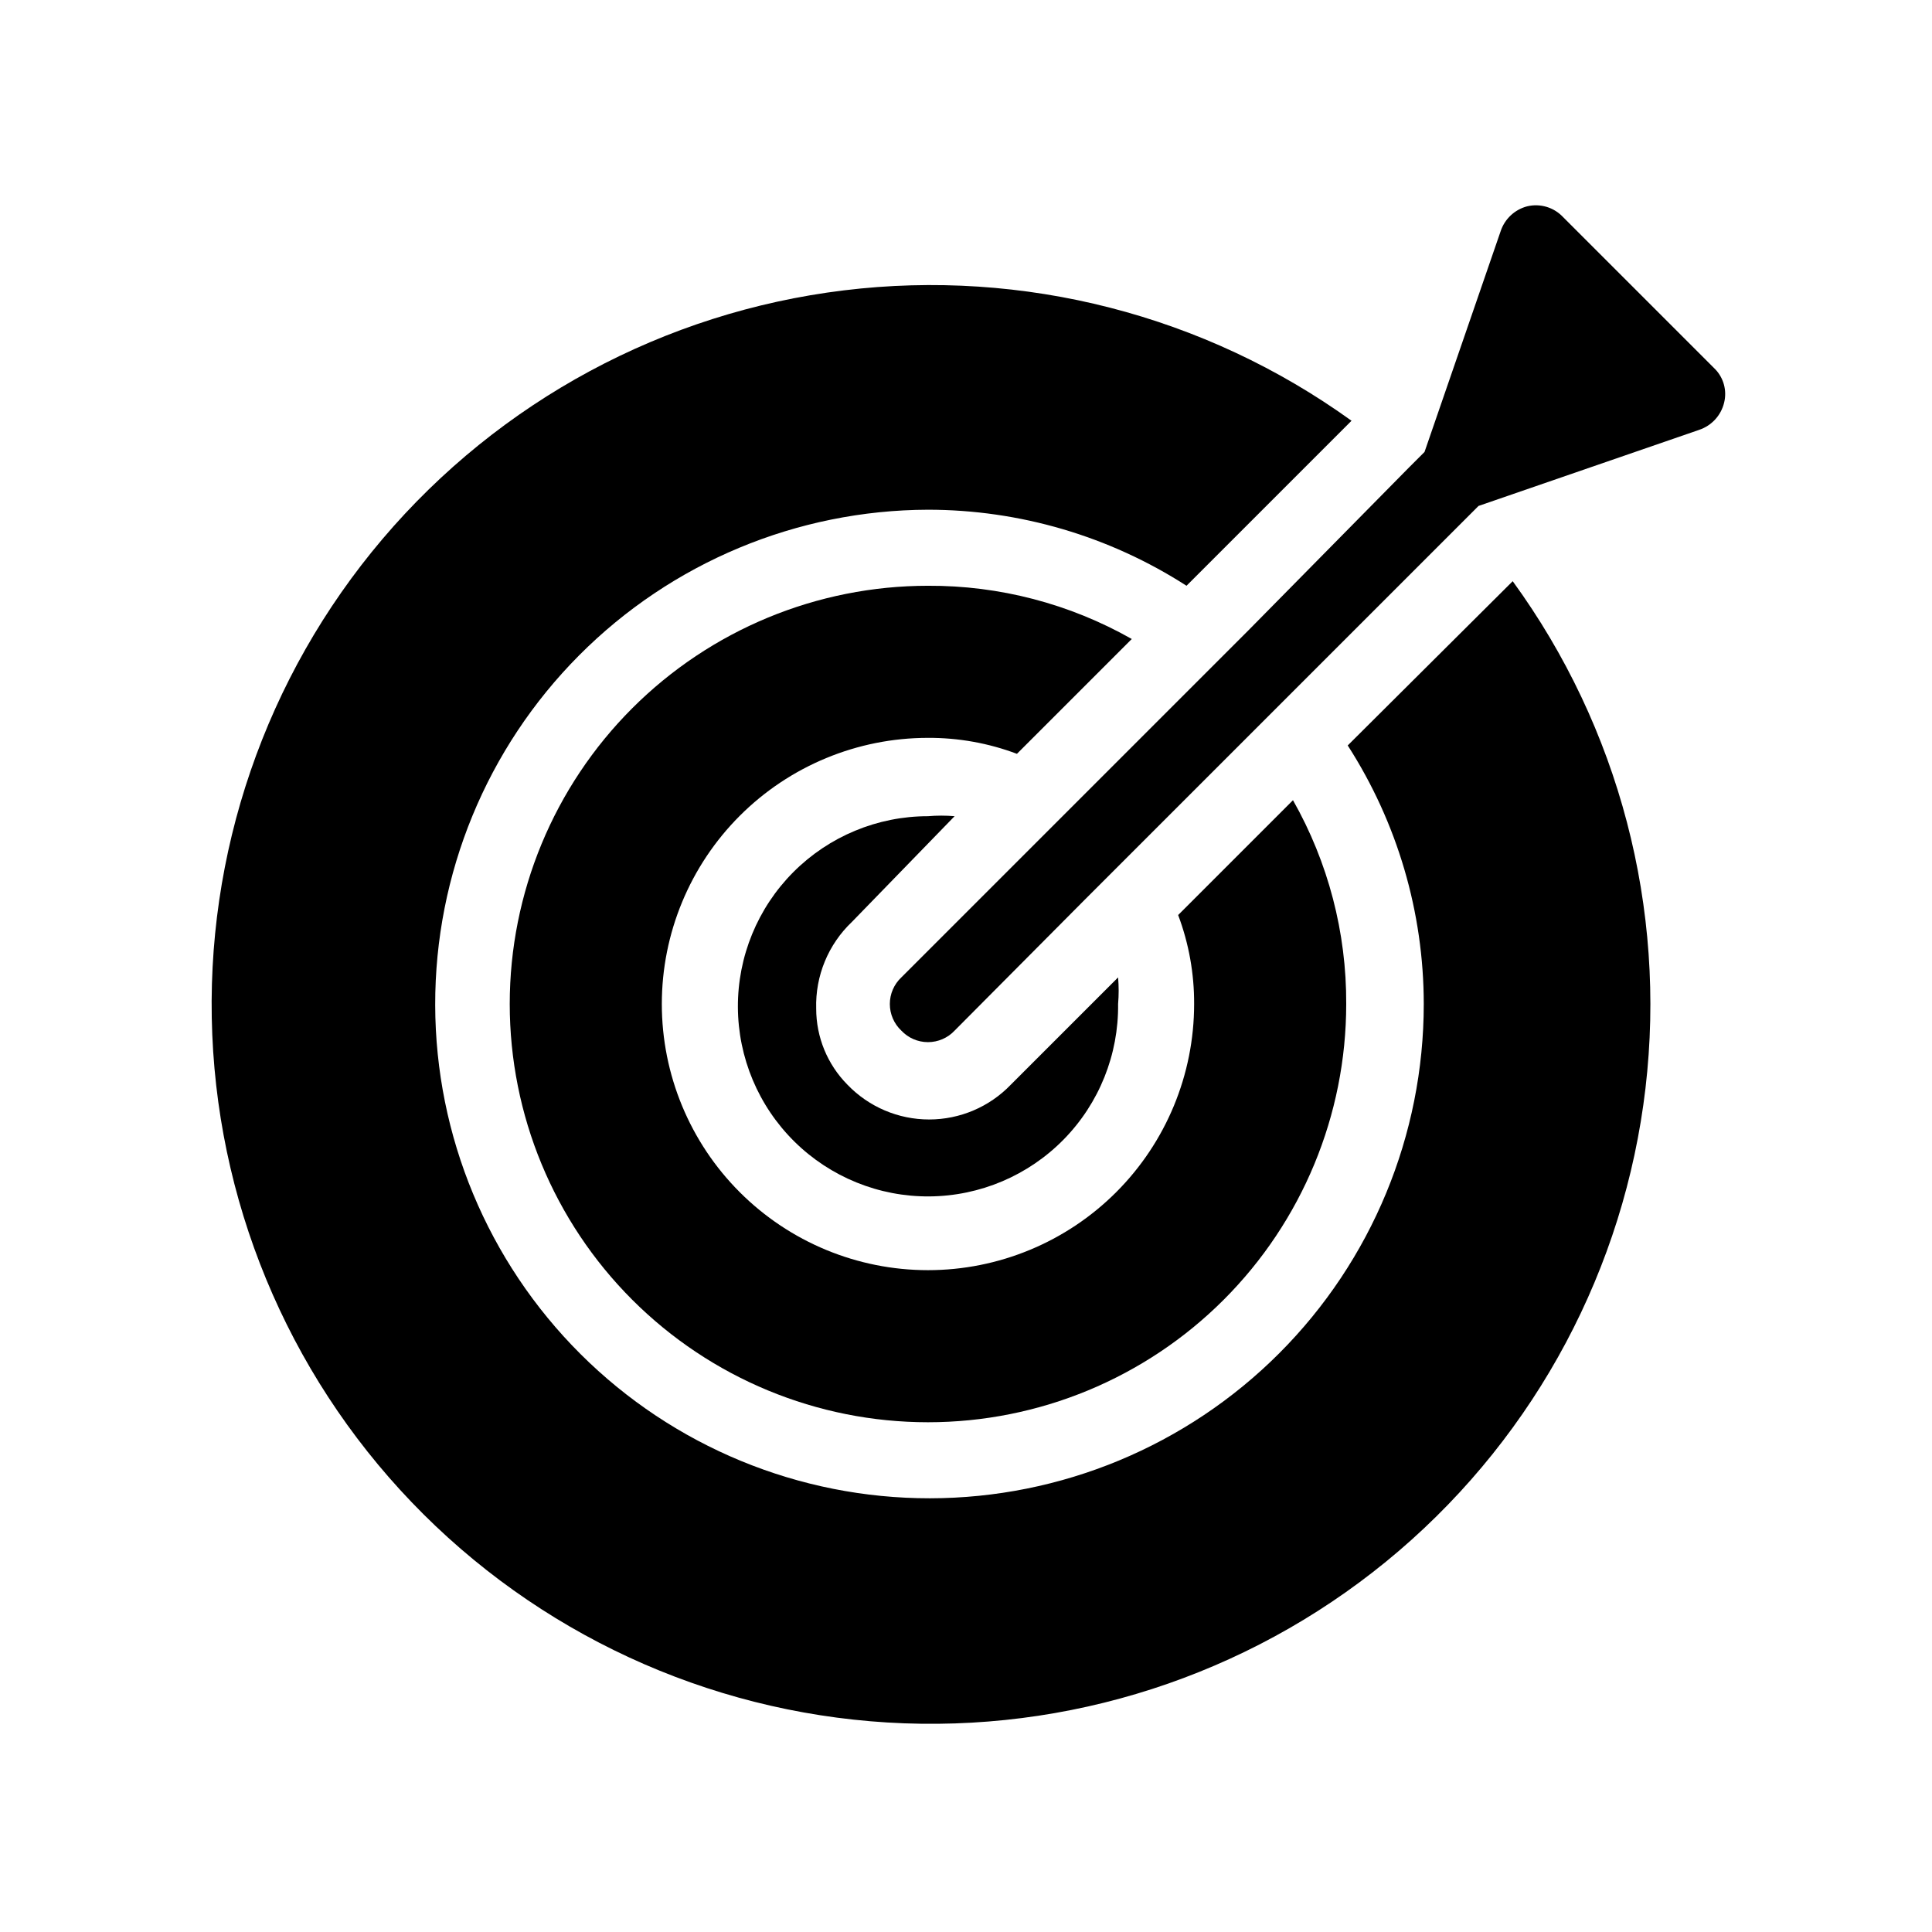
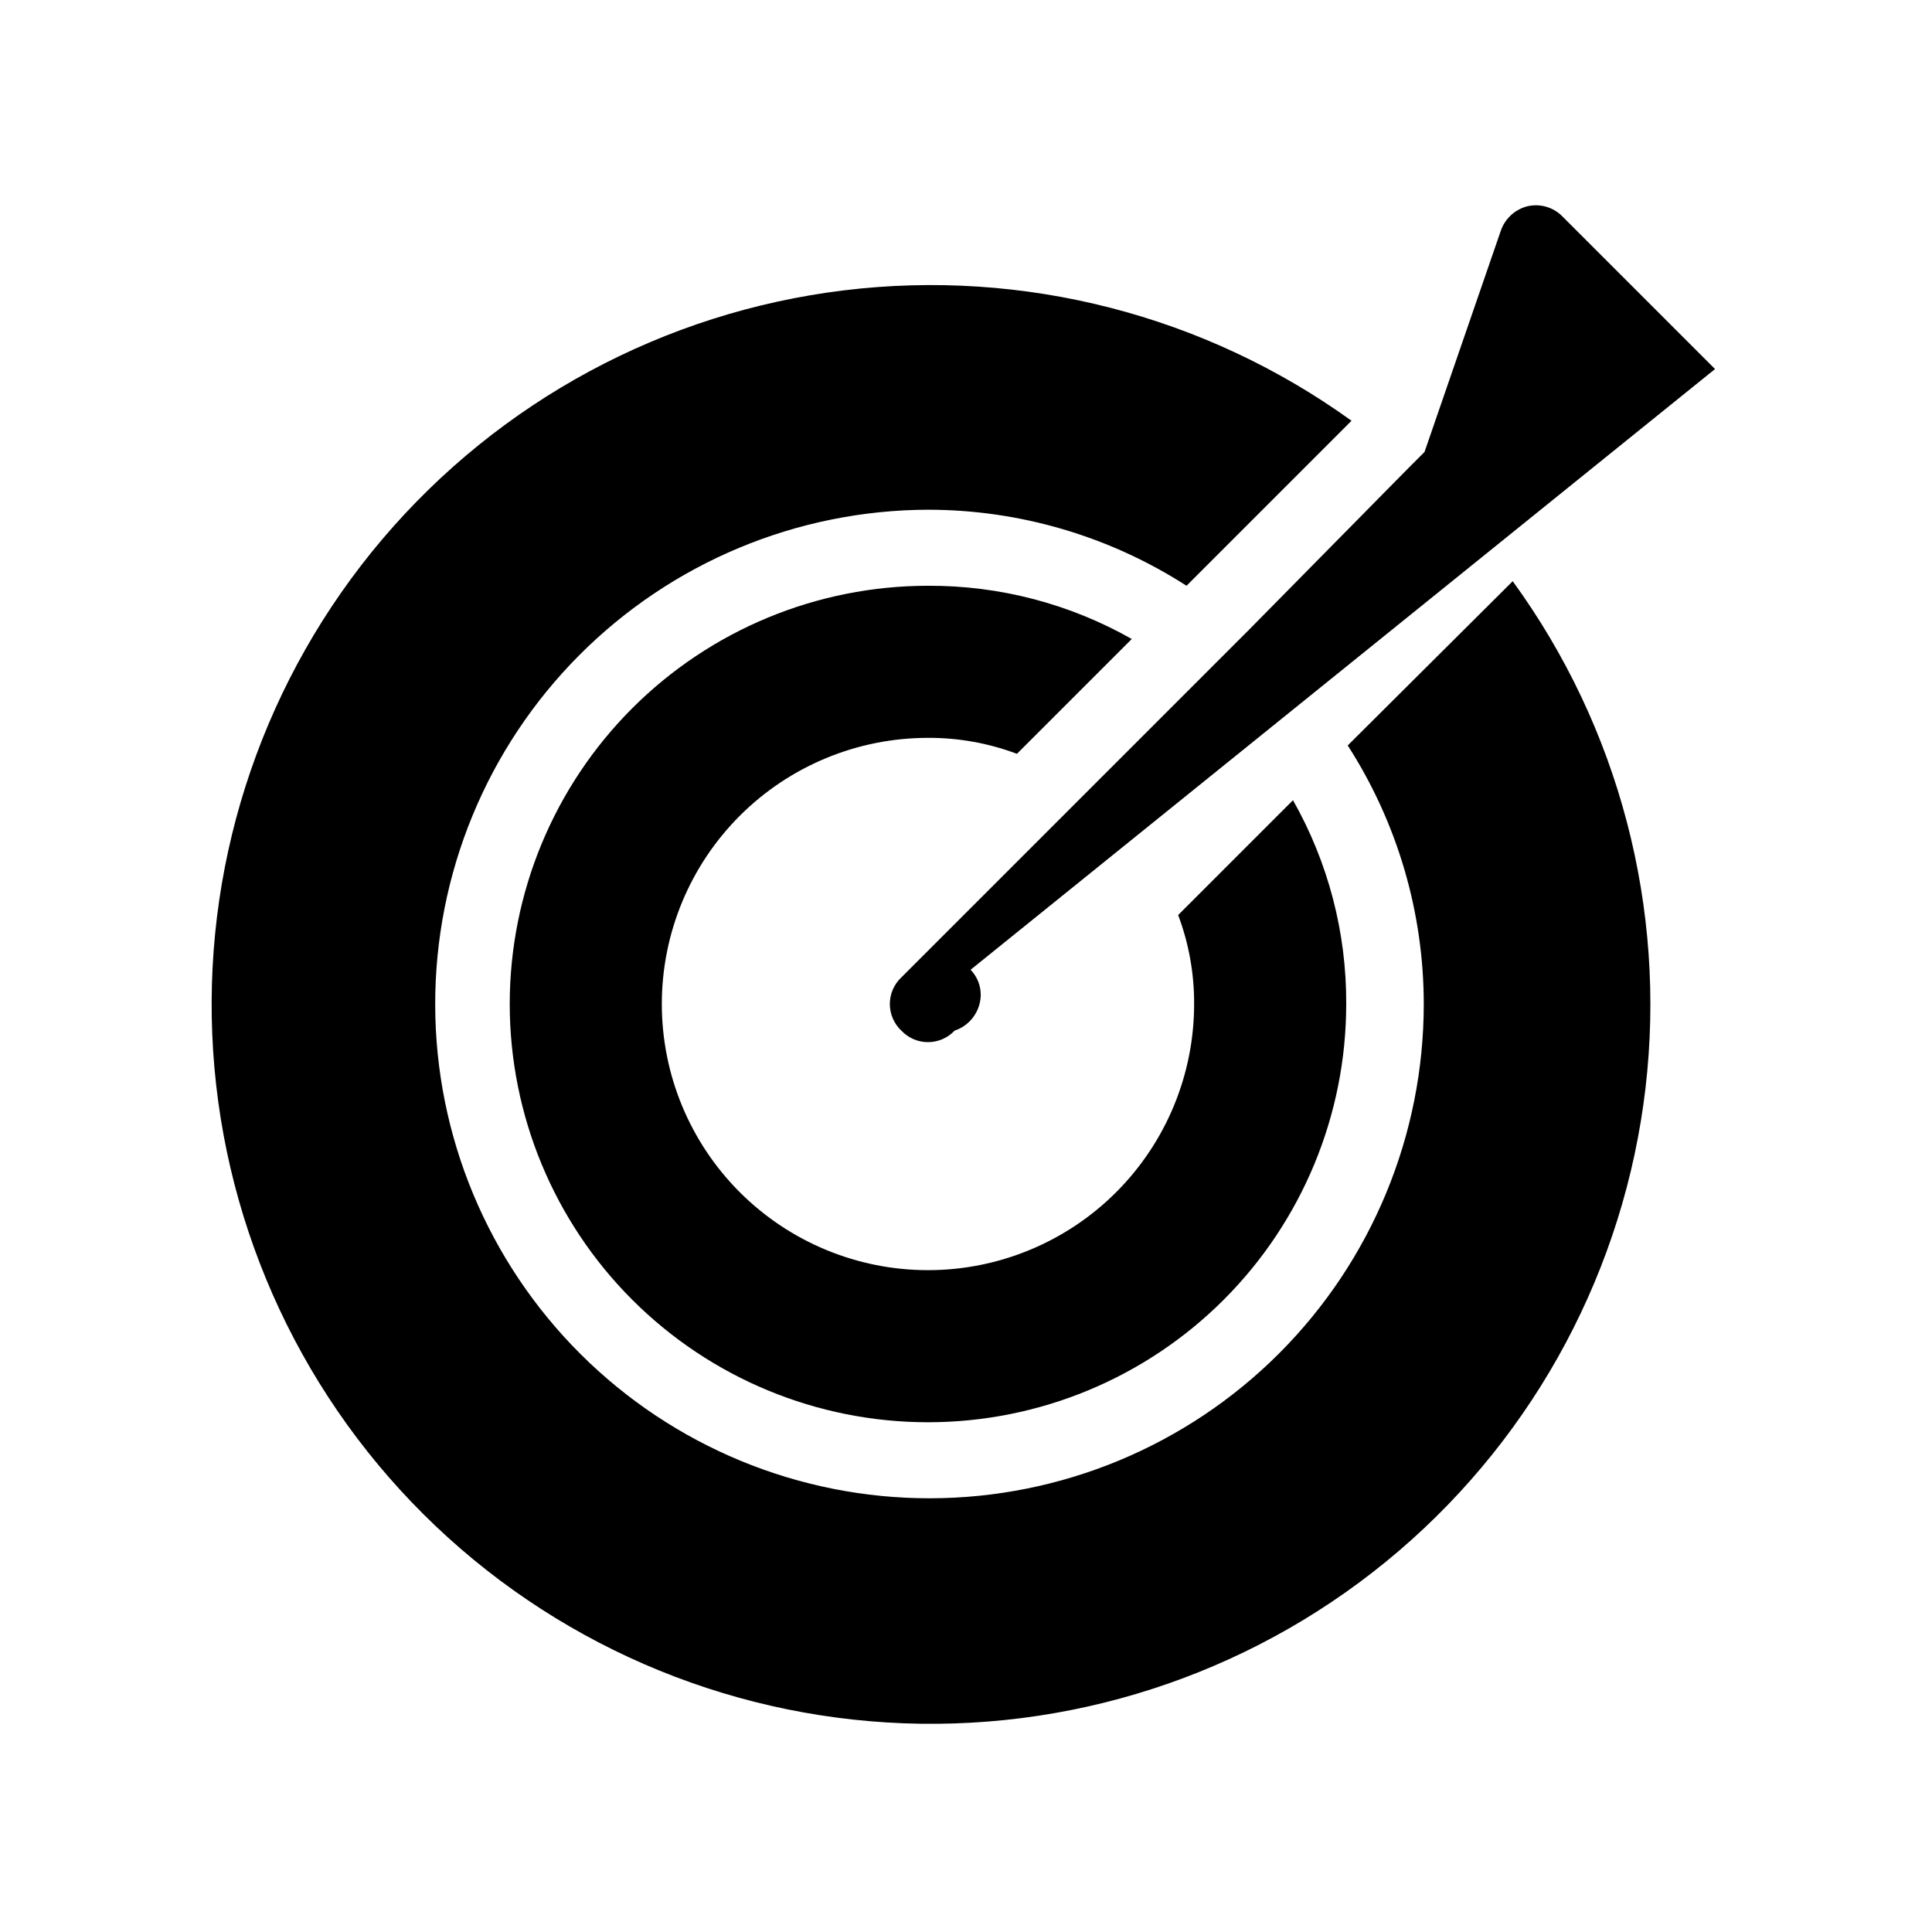
<svg xmlns="http://www.w3.org/2000/svg" fill="#000000" width="800px" height="800px" version="1.1" viewBox="144 144 512 512">
  <g>
    <path d="m443.93 313.34c-16.461-9.336-35.082-14.199-54.008-14.105-29.395 0-57.586 11.676-78.375 32.461-20.785 20.789-32.461 48.98-32.461 78.375 0 29.398 11.676 57.59 32.461 78.375 20.789 20.785 48.98 32.465 78.375 32.465 29.398 0 57.59-11.68 78.375-32.465 20.785-20.785 32.465-48.977 32.465-78.375 0.09-18.926-4.773-37.543-14.109-54.008l-30.43 30.43c2.836 7.535 4.269 15.527 4.234 23.578 0 18.707-7.434 36.648-20.66 49.875-13.227 13.227-31.168 20.66-49.875 20.66s-36.648-7.434-49.875-20.66c-13.227-13.227-20.656-31.168-20.656-49.875s7.43-36.648 20.656-49.875c13.227-13.227 31.168-20.656 49.875-20.656 8.051-0.039 16.043 1.395 23.578 4.231z" />
-     <path d="m396.98 360.3c-2.348-0.199-4.707-0.199-7.055 0-13.395 0.004-26.242 5.34-35.695 14.832-9.453 9.492-14.734 22.359-14.68 35.754 0.055 13.398 5.441 26.219 14.969 35.637 9.531 9.414 22.418 14.648 35.816 14.539 13.395-0.109 26.195-5.547 35.574-15.113 9.375-9.566 14.559-22.477 14.398-35.871 0.199-2.348 0.199-4.707 0-7.055l-28.418 28.418c-5.66 5.898-13.484 9.234-21.664 9.234-8.176 0-16-3.336-21.66-9.234-5.305-5.367-8.273-12.609-8.266-20.152-0.254-8.656 3.191-17.016 9.473-22.977z" />
    <path d="m501.16 341.55c13.145 20.438 20.141 44.223 20.152 68.52 0 34.719-13.781 68.016-38.32 92.578-24.535 24.559-57.82 38.375-92.535 38.414-34.719 0.035-68.031-13.715-92.617-38.227-24.586-24.512-38.438-57.781-38.508-92.496-0.07-34.719 13.641-68.043 38.129-92.656 24.484-24.613 57.738-38.496 92.457-38.602 24.301 0.008 48.082 7.004 68.52 20.152l43.73-43.73c-38.902-28.027-86.934-40.363-134.53-34.555-47.59 5.805-91.246 29.332-122.27 65.891-31.02 36.555-47.129 83.457-45.113 131.36s22.008 93.289 55.988 127.11c33.98 33.82 79.461 53.598 127.37 55.387 47.91 1.789 94.738-14.539 131.15-45.734 36.406-31.191 59.727-74.957 65.309-122.58 5.586-47.617-6.981-95.59-35.188-134.36z" />
-     <path d="m598.5 241.8-40.305-40.305c-2.426-2.566-6.039-3.641-9.473-2.82-3.332 0.867-5.992 3.375-7.055 6.652l-20.152 58.441-4.031 4.031-42.52 43.125-92.094 92.094h-0.004c-1.945 1.832-3.051 4.383-3.051 7.055s1.105 5.227 3.051 7.055c1.832 1.949 4.383 3.051 7.055 3.051s5.227-1.102 7.055-3.051l34.461-34.66 104.39-104.39 58.441-20.152v-0.004c3.328-1.098 5.848-3.848 6.652-7.258 0.777-3.172-0.137-6.523-2.418-8.867z" />
+     <path d="m598.5 241.8-40.305-40.305c-2.426-2.566-6.039-3.641-9.473-2.82-3.332 0.867-5.992 3.375-7.055 6.652l-20.152 58.441-4.031 4.031-42.52 43.125-92.094 92.094h-0.004c-1.945 1.832-3.051 4.383-3.051 7.055s1.105 5.227 3.051 7.055c1.832 1.949 4.383 3.051 7.055 3.051s5.227-1.102 7.055-3.051v-0.004c3.328-1.098 5.848-3.848 6.652-7.258 0.777-3.172-0.137-6.523-2.418-8.867z" />
  </g>
</svg>